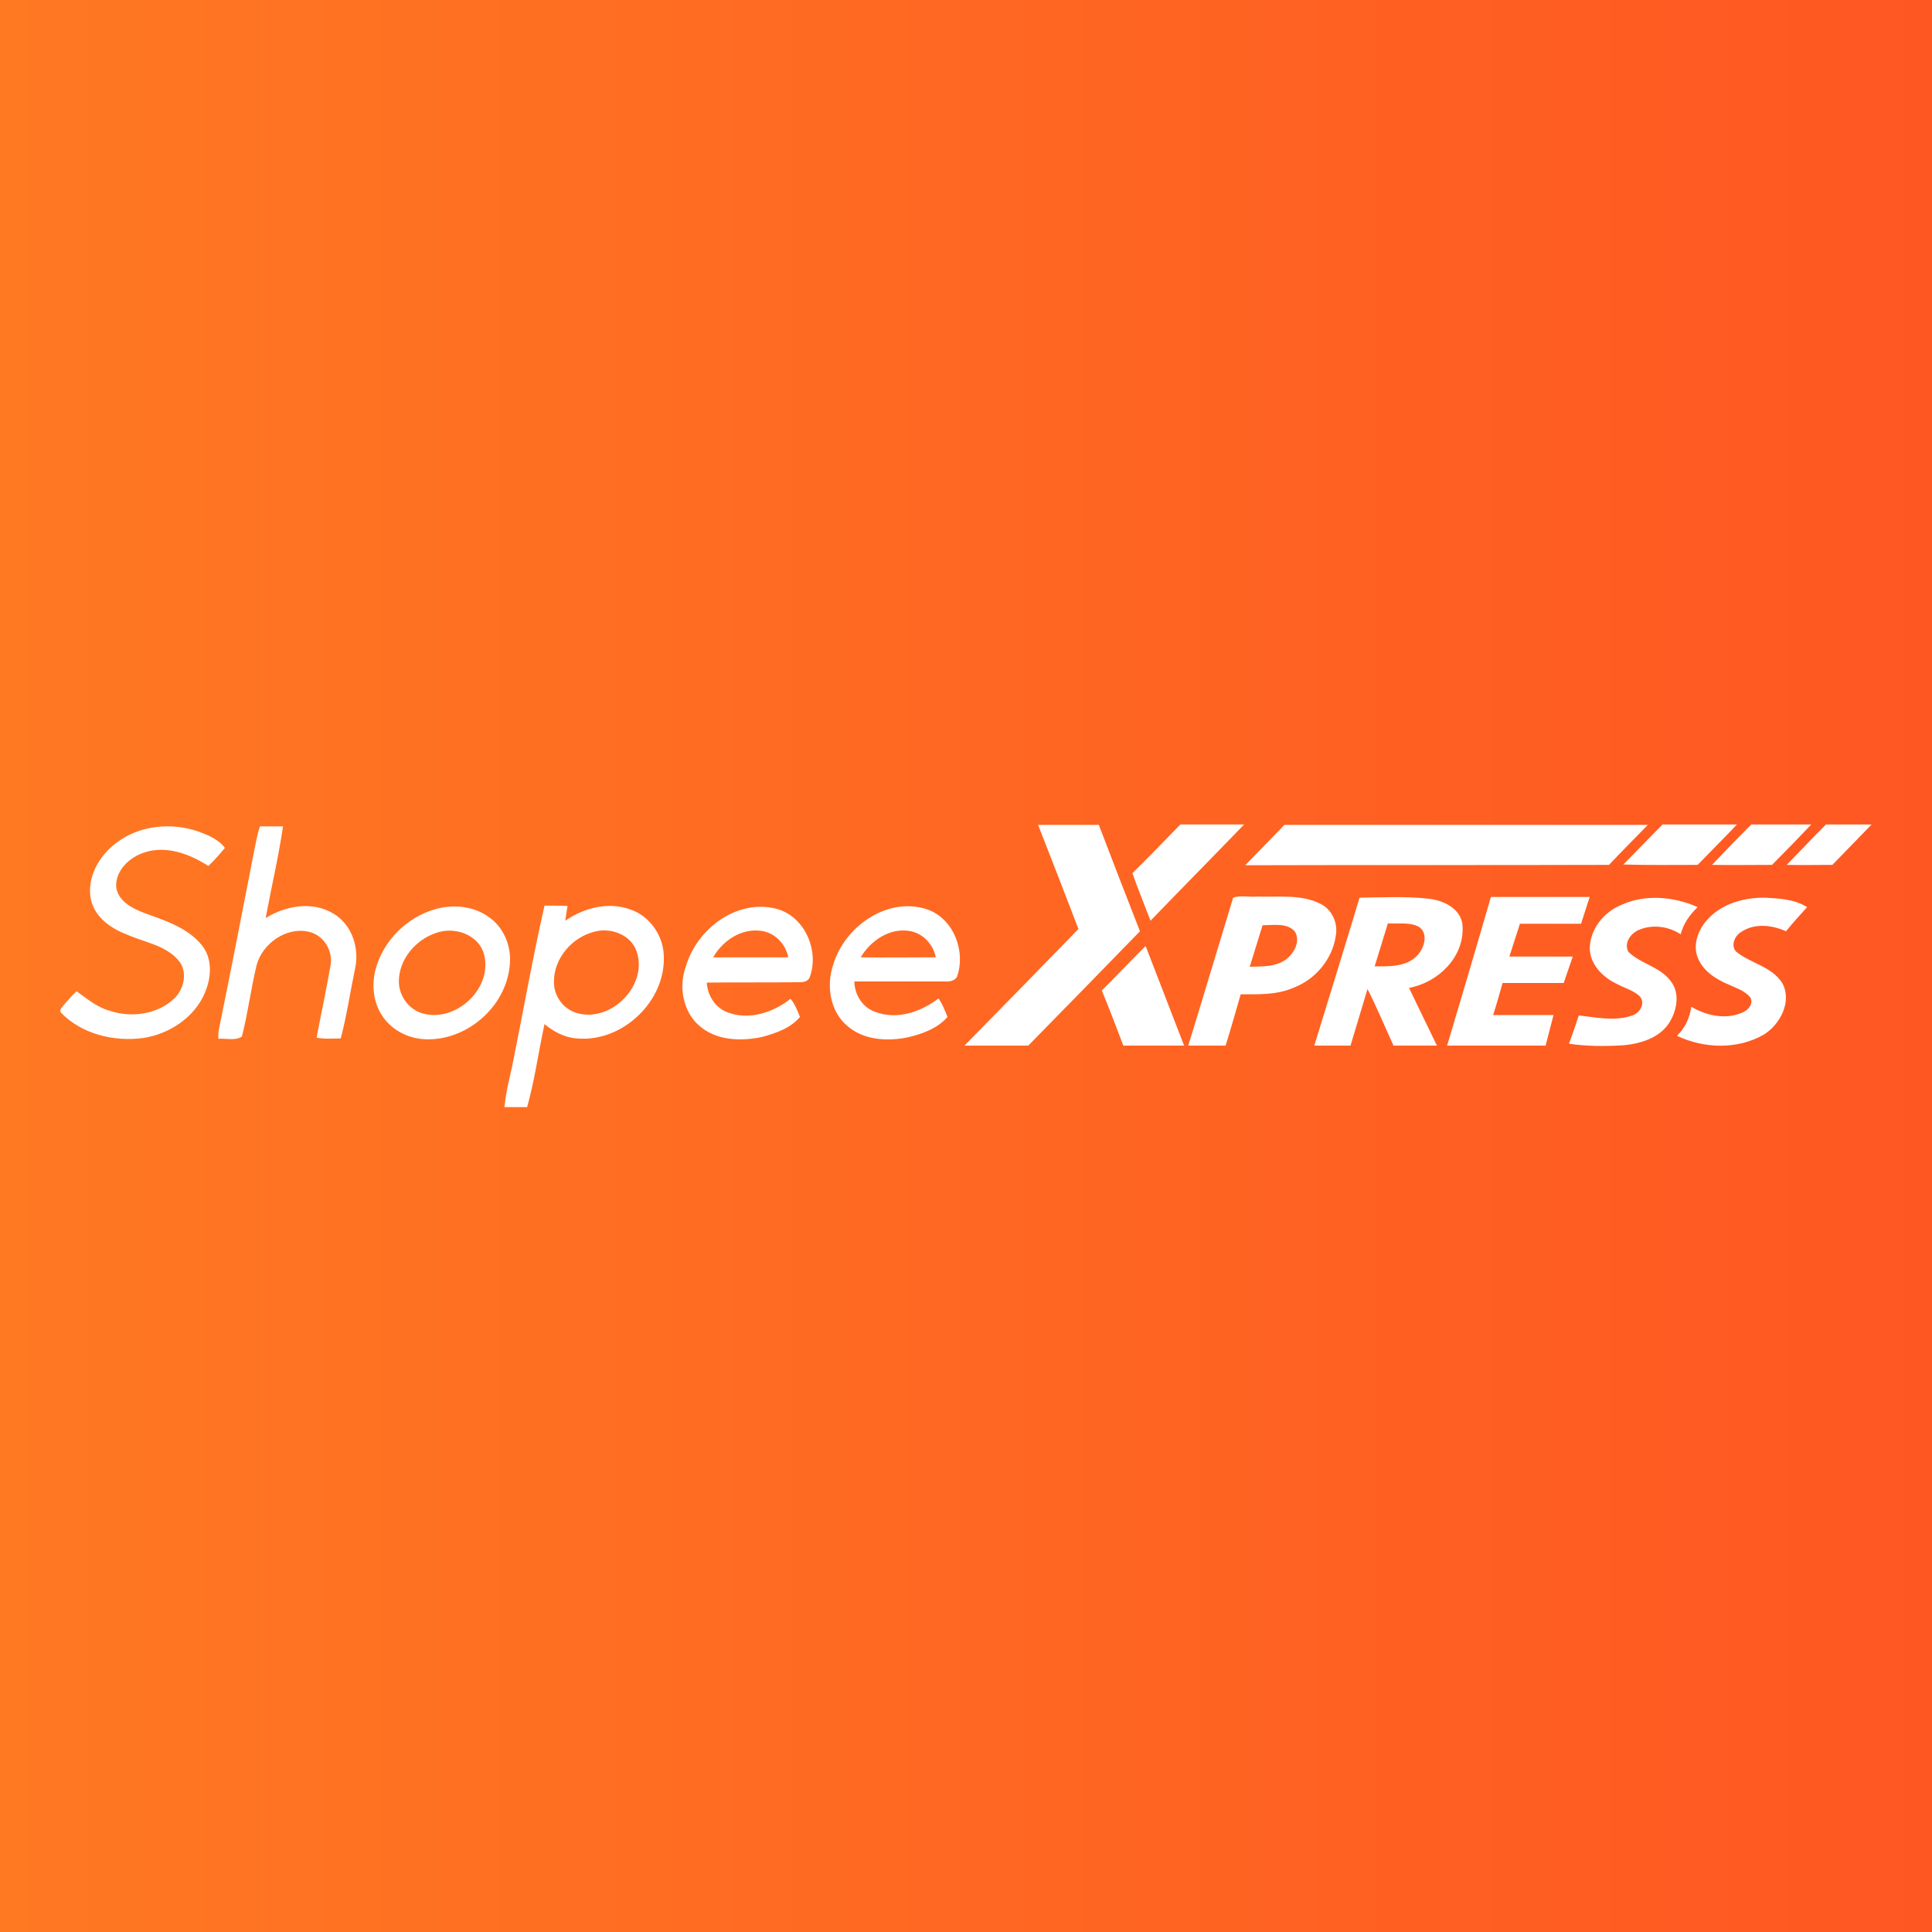
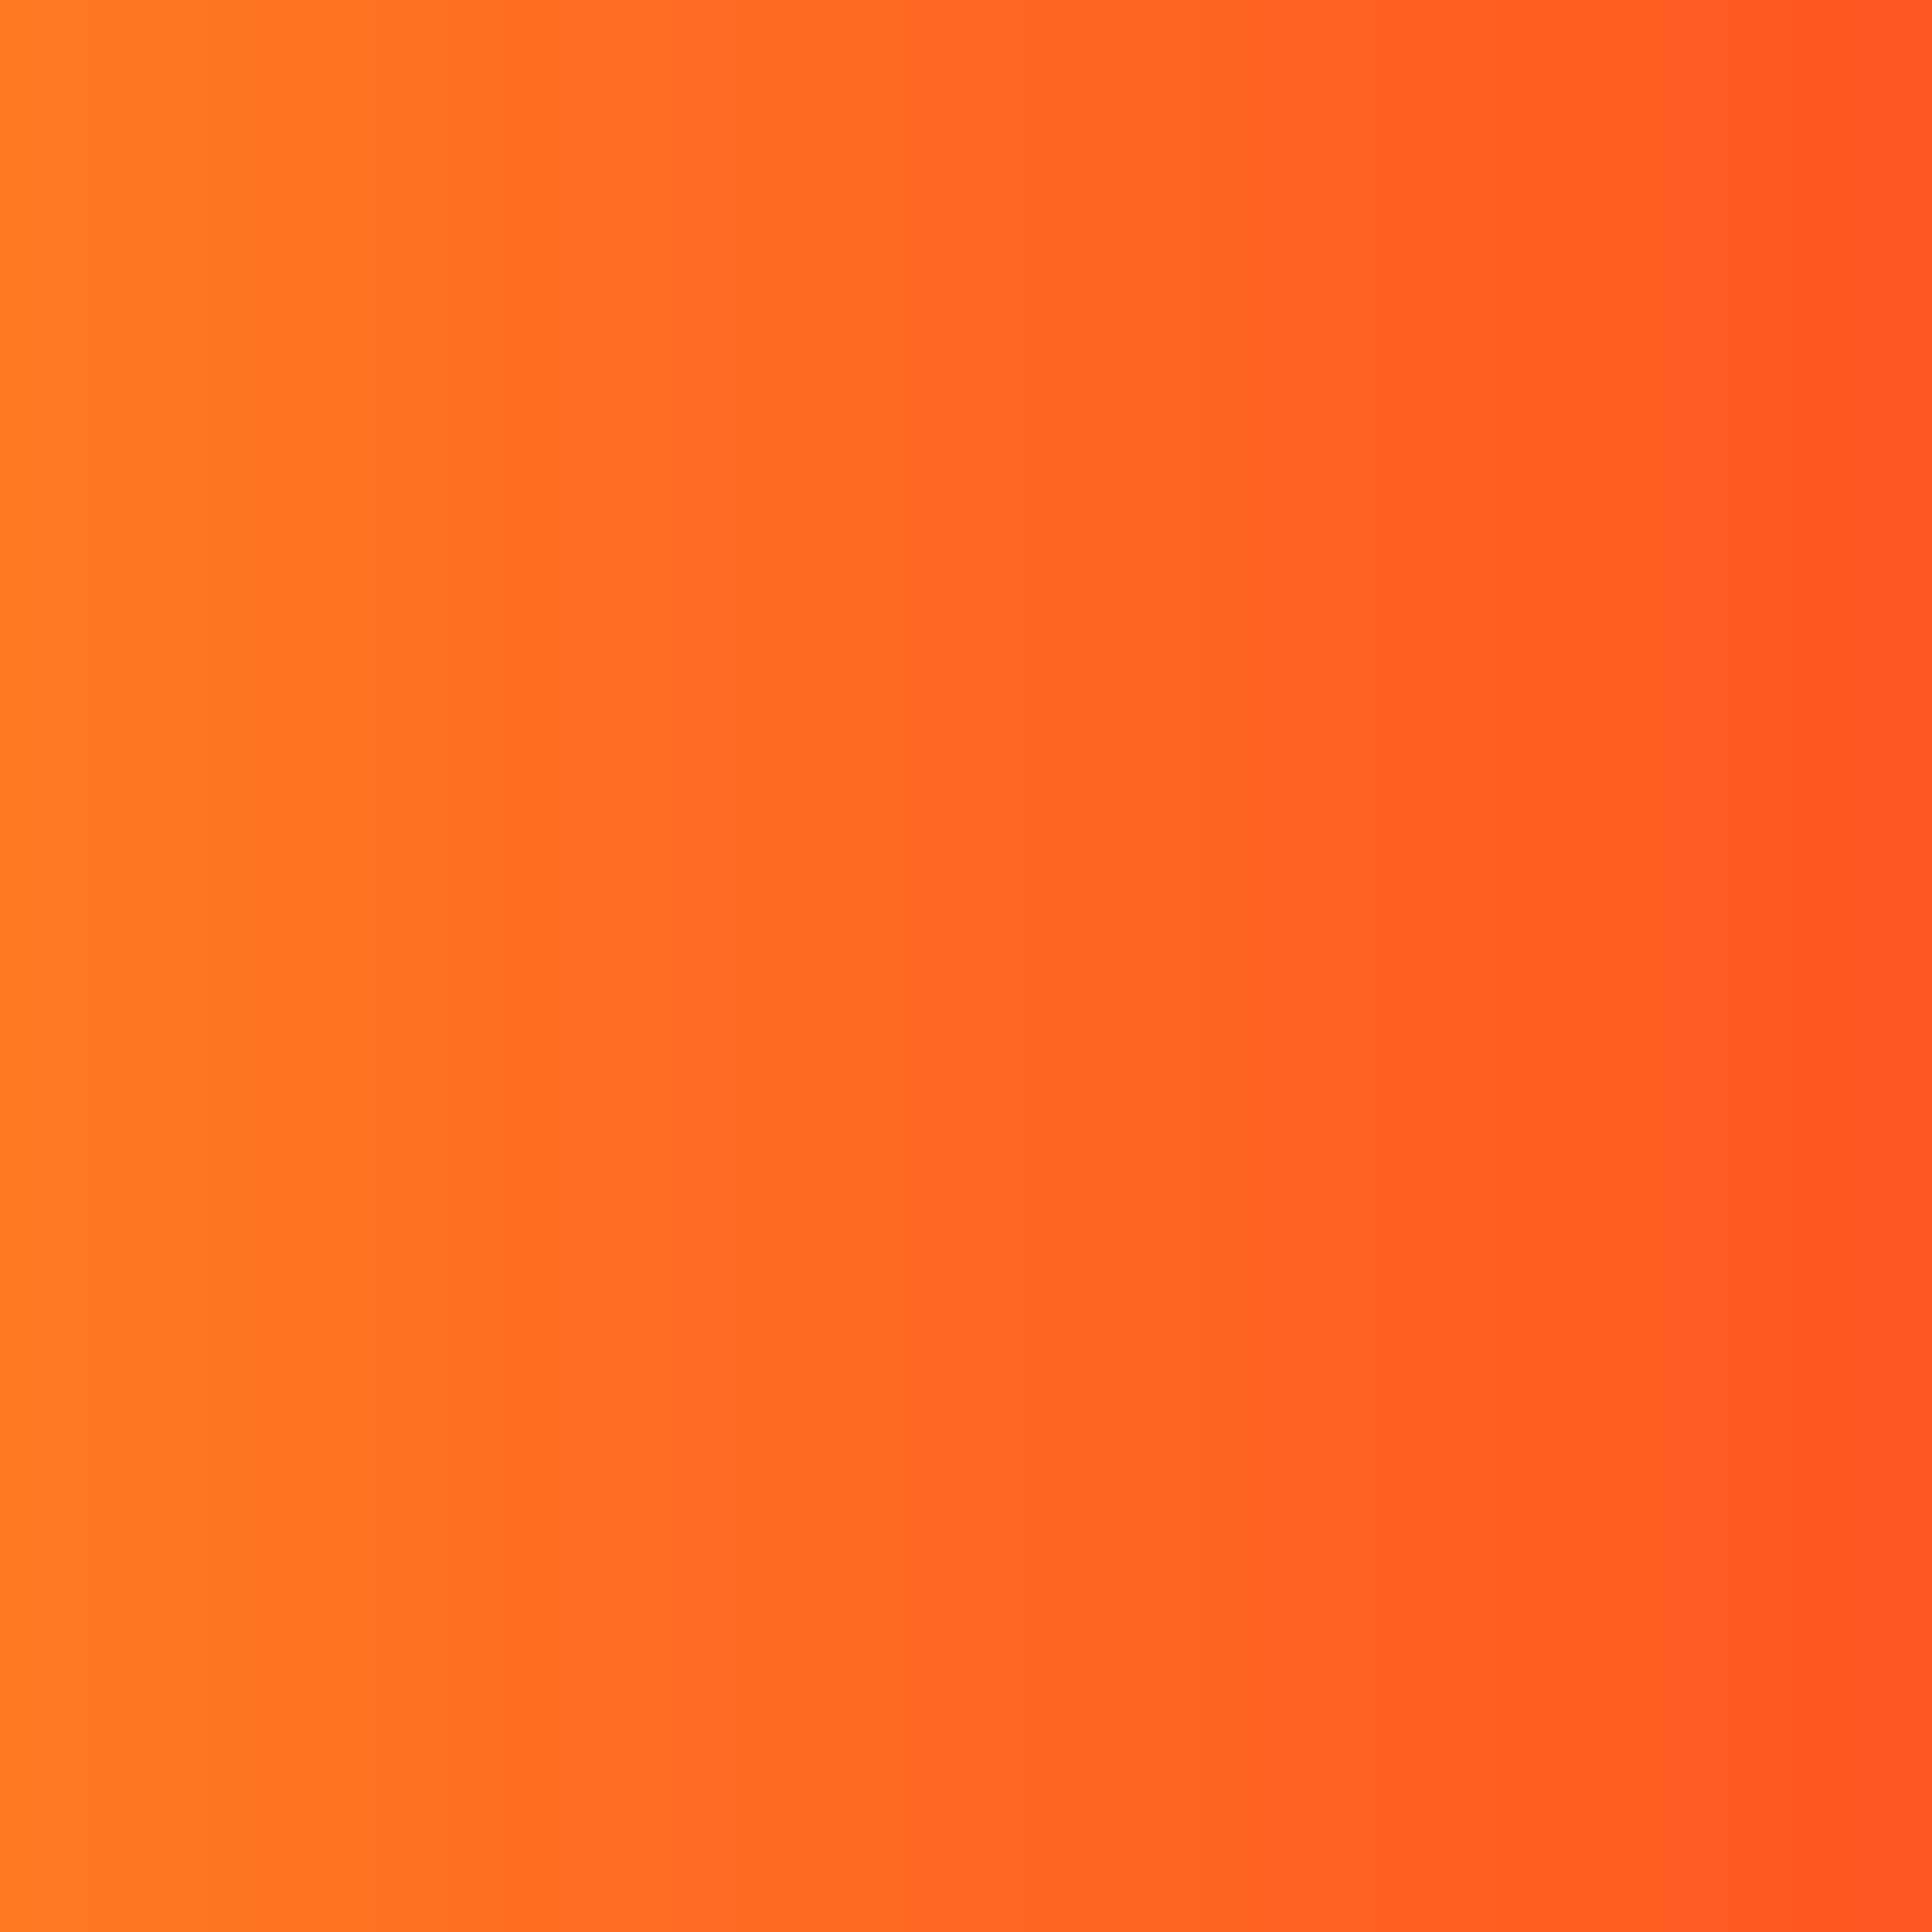
<svg xmlns="http://www.w3.org/2000/svg" version="1.1" id="Layer_1" x="0px" y="0px" viewBox="0 0 512 512" style="enable-background:new 0 0 512 512;" xml:space="preserve">
  <rect x="0" y="0" width="512" height="512" fill="#333333" stroke="none" />
  <style type="text/css">
	.st0{fill:url(#SVGID_1_);}
	.st1{fill:#FFFFFF;}
</style>
  <linearGradient id="SVGID_1_" gradientUnits="userSpaceOnUse" x1="0" y1="256" x2="512" y2="256">
    <stop offset="0" style="stop-color:#FF7822" />
    <stop offset="1" style="stop-color:#FF5722" />
  </linearGradient>
  <rect class="st0" width="512" height="512" />
-   <path class="st1" d="M30.8,223.4c6.1-4.7,14.5-5.5,21.6-3.1c2.7,1,5.5,2.1,7.2,4.4c-1.4,1.7-2.8,3.3-4.4,4.8  c-4.9-3.2-11.1-5.5-16.9-3.6c-3.9,1.2-7.8,4.8-7.5,9.2c0.5,3.7,4.2,5.6,7.3,6.8c5.5,2,11.6,3.9,15.4,8.6c2.9,3.6,2.5,8.6,0.8,12.6  c-2.8,6.6-9.5,11-16.5,12c-7.8,1-16.3-1.1-21.8-6.9v-0.7c1.3-1.7,2.7-3.3,4.3-4.8c2.8,2,5.5,4.3,8.9,5.2c5.7,1.9,12.7,0.9,17.1-3.4  c2.6-2.6,3.5-7.2,0.9-10.1c-3.5-4-9.1-4.7-13.7-6.8c-4.2-1.6-8.4-4.6-9.4-9.2C22.9,232.7,26.2,226.8,30.8,223.4z M58.5,270.4  c-0.3,1.6-0.8,3.2-0.6,4.9c2-0.2,4.4,0.6,6.2-0.6c1.6-6.2,2.4-12.7,3.9-18.9c1.5-5.7,7.8-10.2,13.7-8.9c4,0.8,6.6,5,5.9,8.9  c-1.1,6.4-2.5,12.8-3.7,19.2c2.1,0.4,4.3,0.2,6.4,0.2c1.6-6.1,2.5-12.3,3.8-18.5c1.2-5.4-0.8-11.6-5.6-14.5  c-5.6-3.5-12.8-2.2-18.1,1.1c1.5-8.1,3.4-16.1,4.6-24.3C73,219,71,219,68.9,219c-0.8,2.2-1.1,4.5-1.6,6.8  C64.4,240.7,61.5,255.6,58.5,270.4z M285.8,246.2c-10,10.3-20.1,20.6-30.2,30.9c5.6,0,11.3,0,16.9,0c9.9-10.1,19.8-20.2,29.6-30.3  c-3.7-9.4-7.3-18.8-10.9-28.2c-5.4,0-10.8,0-16.1,0C278.7,227.8,282.3,237,285.8,246.2z M304.9,244c8.2-8.5,16.6-17,24.8-25.5  c-5.6,0-11.3,0-16.9,0c-4.2,4.3-8.4,8.7-12.7,12.9C301.6,235.7,303.3,239.8,304.9,244z M426.4,229.2c3.4-3.6,6.9-7.1,10.3-10.6  c-32.1,0-64.2,0-96.3,0c-3.5,3.6-6.9,7.1-10.4,10.7C362.1,229.2,394.2,229.3,426.4,229.2z M449.9,229.2c3.5-3.6,7-7.1,10.4-10.7  c-6.6,0-13.2,0-19.7,0c-3.5,3.5-6.9,7.1-10.4,10.6C436.7,229.3,443.3,229.2,449.9,229.2z M469.6,229.2c3.5-3.5,7-7.1,10.4-10.7  c-5.3,0-10.6,0-15.9,0c-3.5,3.5-7,7.1-10.4,10.7C459,229.3,464.3,229.2,469.6,229.2z M485.6,229.2c3.5-3.6,6.9-7.1,10.4-10.7  c-4.1,0-8.1,0-12.1,0c-3.5,3.5-6.9,7.1-10.4,10.7C477.5,229.3,481.5,229.2,485.6,229.2z M314.9,277.1c3.3,0,6.6,0,9.9,0  c1.4-4.5,2.7-9.1,4-13.6c4.7,0,9.5,0.2,13.9-1.7c5.9-2.2,10.4-7.6,11.3-13.8c0.6-3.3-0.9-6.8-3.9-8.4c-5.2-2.7-11.2-1.8-16.8-2  c-2.1,0.2-4.6-0.4-6.5,0.3C322.8,251,318.9,264.1,314.9,277.1z M343.1,246.8c1.7,2.6-0.2,6-2.5,7.6c-2.8,1.9-6.2,1.7-9.4,1.8  c1.1-3.7,2.3-7.4,3.4-11C337.4,245.2,341,244.5,343.1,246.8z M348.3,277.1c3.2,0,6.4,0,9.6,0c1.5-5,3-10,4.5-15  c2.5,4.9,4.6,10,6.9,15c3.8,0,7.7,0,11.5,0c-2.5-5.1-4.9-10.2-7.4-15.3c7.7-1.4,14.6-8.1,14.2-16.2c-0.1-4.5-4.7-6.9-8.7-7.4  c-6.2-0.7-12.4-0.4-18.6-0.3C356.4,250.9,352.3,264,348.3,277.1z M376,245.6c2.7,1.8,1.4,5.8-0.5,7.7c-2.9,3-7.4,2.8-11.2,2.8  c1.2-3.8,2.3-7.6,3.5-11.4C370.5,244.9,373.5,244.3,376,245.6z M383.5,277.1c8.7,0,17.4,0,26.1,0c0.7-2.7,1.4-5.4,2.1-8.1  c-5.3,0-10.7,0-16,0c0.9-2.8,1.7-5.7,2.5-8.5c5.4,0,10.8,0,16.2,0c0.8-2.3,1.6-4.7,2.4-7c-5.6,0-11.2,0-16.8,0  c0.9-2.9,1.9-5.8,2.8-8.7c5.4,0,10.8,0,16.2,0c0.8-2.4,1.5-4.8,2.3-7.1c-8.7,0-17.4,0-26.2,0C391.3,250.9,387.4,264,383.5,277.1z   M421.3,251.5c0.2,4.3,3.6,7.6,7.3,9.3c2,1.1,4.5,1.7,6.1,3.4c1.4,1.9-0.3,4.5-2.4,5c-4.5,1.5-9.3,0.4-13.9-0.1  c-0.8,2.5-1.7,5-2.6,7.5c4.8,0.7,9.7,0.7,14.5,0.4c4.4-0.4,9.3-1.9,11.9-5.7c2.2-3.3,3.2-8.2,0.4-11.5c-2.9-3.7-7.9-4.4-11.1-7.6  c-1.2-2.4,0.7-4.9,2.9-5.8c3.6-1.5,7.8-0.9,11,1.2c0.7-2.8,2.4-5.2,4.5-7.2c-6.2-2.8-13.9-3.5-20.2-0.6  C425,241.7,421.3,246.3,421.3,251.5z M450,254c1.5,3.5,4.9,5.6,8.3,7c1.9,0.9,4.2,1.6,5.6,3.4c0.8,1.7-0.6,3.3-2.1,3.9  c-4.4,2-9.5,0.9-13.6-1.5c-0.4,2.9-1.6,5.6-3.8,7.7c7.2,3.4,16,3.7,23-0.3c4.4-2.7,7.6-8.9,4.9-13.7c-2.8-4.4-8.4-5.2-12.2-8.3  c-1.5-1.6-0.4-4.2,1.3-5.2c3.5-2.4,8.2-1.9,11.9-0.2c1.8-2.2,3.7-4.3,5.6-6.4c-3.3-2.1-7.3-2.3-11.1-2.5c-5.6-0.1-11.7,1.6-15.5,6  C450,246.5,448.5,250.5,450,254z M99.5,257c-1,4-0.6,8.4,1.6,11.9c2.4,3.9,6.9,6.3,11.4,6.5c11.1,0.6,21.7-8.6,22.6-19.7  c0.5-4.8-1.5-9.9-5.6-12.7c-4-2.9-9.4-3.4-14-2.1C107.9,243,101.5,249.3,99.5,257z M128.3,253c2.3,9.1-7.7,18.2-16.5,15.5  c-3.6-1.1-6.1-4.7-6.1-8.4c0-5.8,4.4-11,9.7-12.8C120.3,245.4,126.9,247.6,128.3,253z M133.7,293.4h6c2-7.2,3-14.6,4.6-22  c2.4,2,5.4,3.6,8.6,3.8c12.1,1.1,23.7-10,23-22.1c-0.2-5.3-3.8-10.4-8.9-12.1c-5.8-2.1-12.3-0.4-17.2,3c0.2-1.3,0.4-2.6,0.6-3.9  c-2-0.1-4.1-0.1-6.1-0.1c-3.2,14.1-5.7,28.4-8.6,42.7C134.9,286.3,134,289.8,133.7,293.4z M168.8,252.4c2.8,8.9-6.9,18.6-15.8,16.1  c-3.7-1-6.3-4.6-6.2-8.4c0-6.2,4.9-11.8,10.8-13.2C162,245.7,167.4,247.8,168.8,252.4z M185.4,271.9c4.5,3.9,11,4.1,16.6,2.9  c3.6-1,7.5-2.3,10-5.3c-0.7-1.7-1.3-3.4-2.5-4.8c-4.7,3.7-11.2,5.8-16.9,3.5c-3.2-1.3-5.1-4.5-5.3-7.8c7.9-0.1,15.9,0,23.8-0.1  c1.2,0,2.7,0.1,3.4-1.1c2.8-7.1-1.2-16.5-8.9-18.4c-10.4-2.6-20.9,5.4-23.8,15.2C179.8,261.3,180.9,268.1,185.4,271.9z M201.8,246.7  c3.6,0.5,6.4,3.5,7.1,7c-6.6,0-13.3,0-19.9,0C191.5,249.3,196.5,245.9,201.8,246.7z M224.7,272c4.3,3.7,10.6,4,15.9,2.9  c3.8-0.9,7.8-2.3,10.5-5.4c-0.7-1.7-1.3-3.4-2.4-4.9c-4.7,3.6-11.1,5.8-16.9,3.5c-3.3-1.2-5.3-4.5-5.4-8c8,0,16,0,23.9,0  c1.2,0.1,2.6-0.1,3.3-1.2c2.5-7-1.1-16-8.5-18.1c-10.4-3-21.4,5-24.3,14.9C218.9,261.3,220,268.2,224.7,272z M240.9,246.7  c3.6,0.5,6.4,3.5,7.1,7c-6.6,0-13.3,0.1-19.9,0C230.7,249.3,235.7,245.9,240.9,246.7z M297.7,277.1c5.4,0,10.8,0,16.1,0  c-3.4-8.8-6.8-17.6-10.2-26.4c-3.9,3.9-7.7,7.9-11.6,11.8C294,267.4,295.9,272.3,297.7,277.1z" />
</svg>